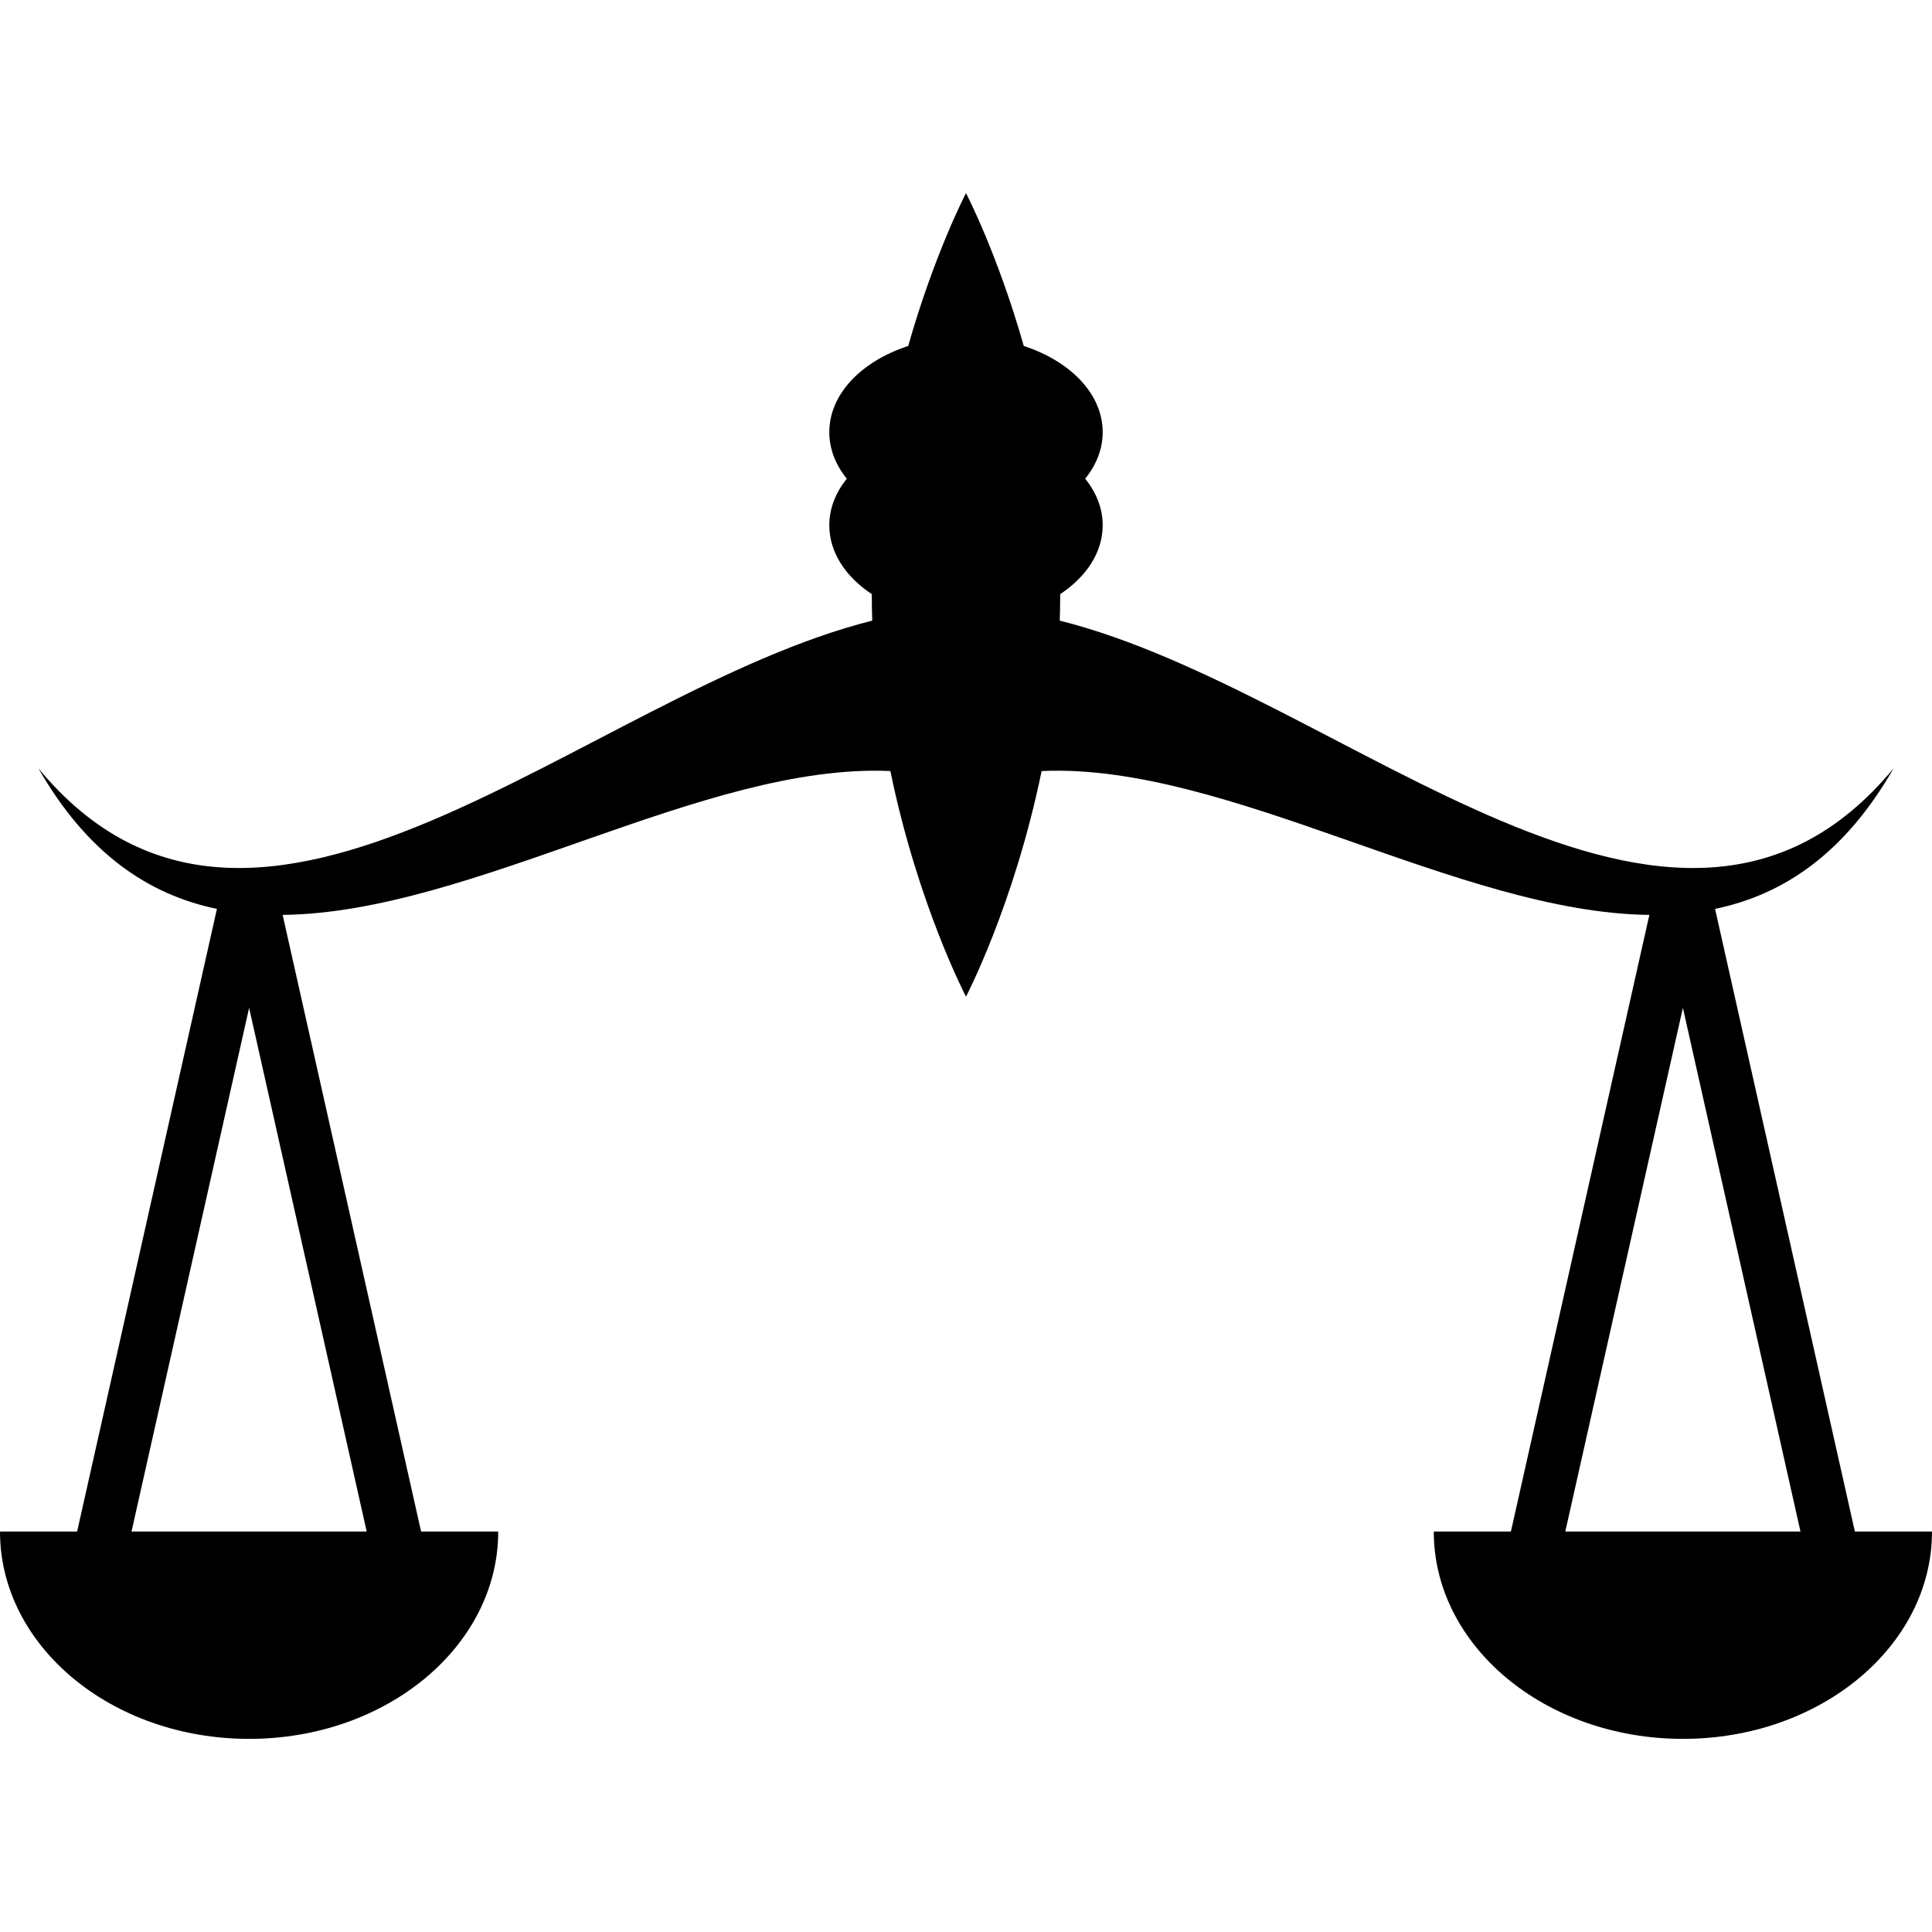
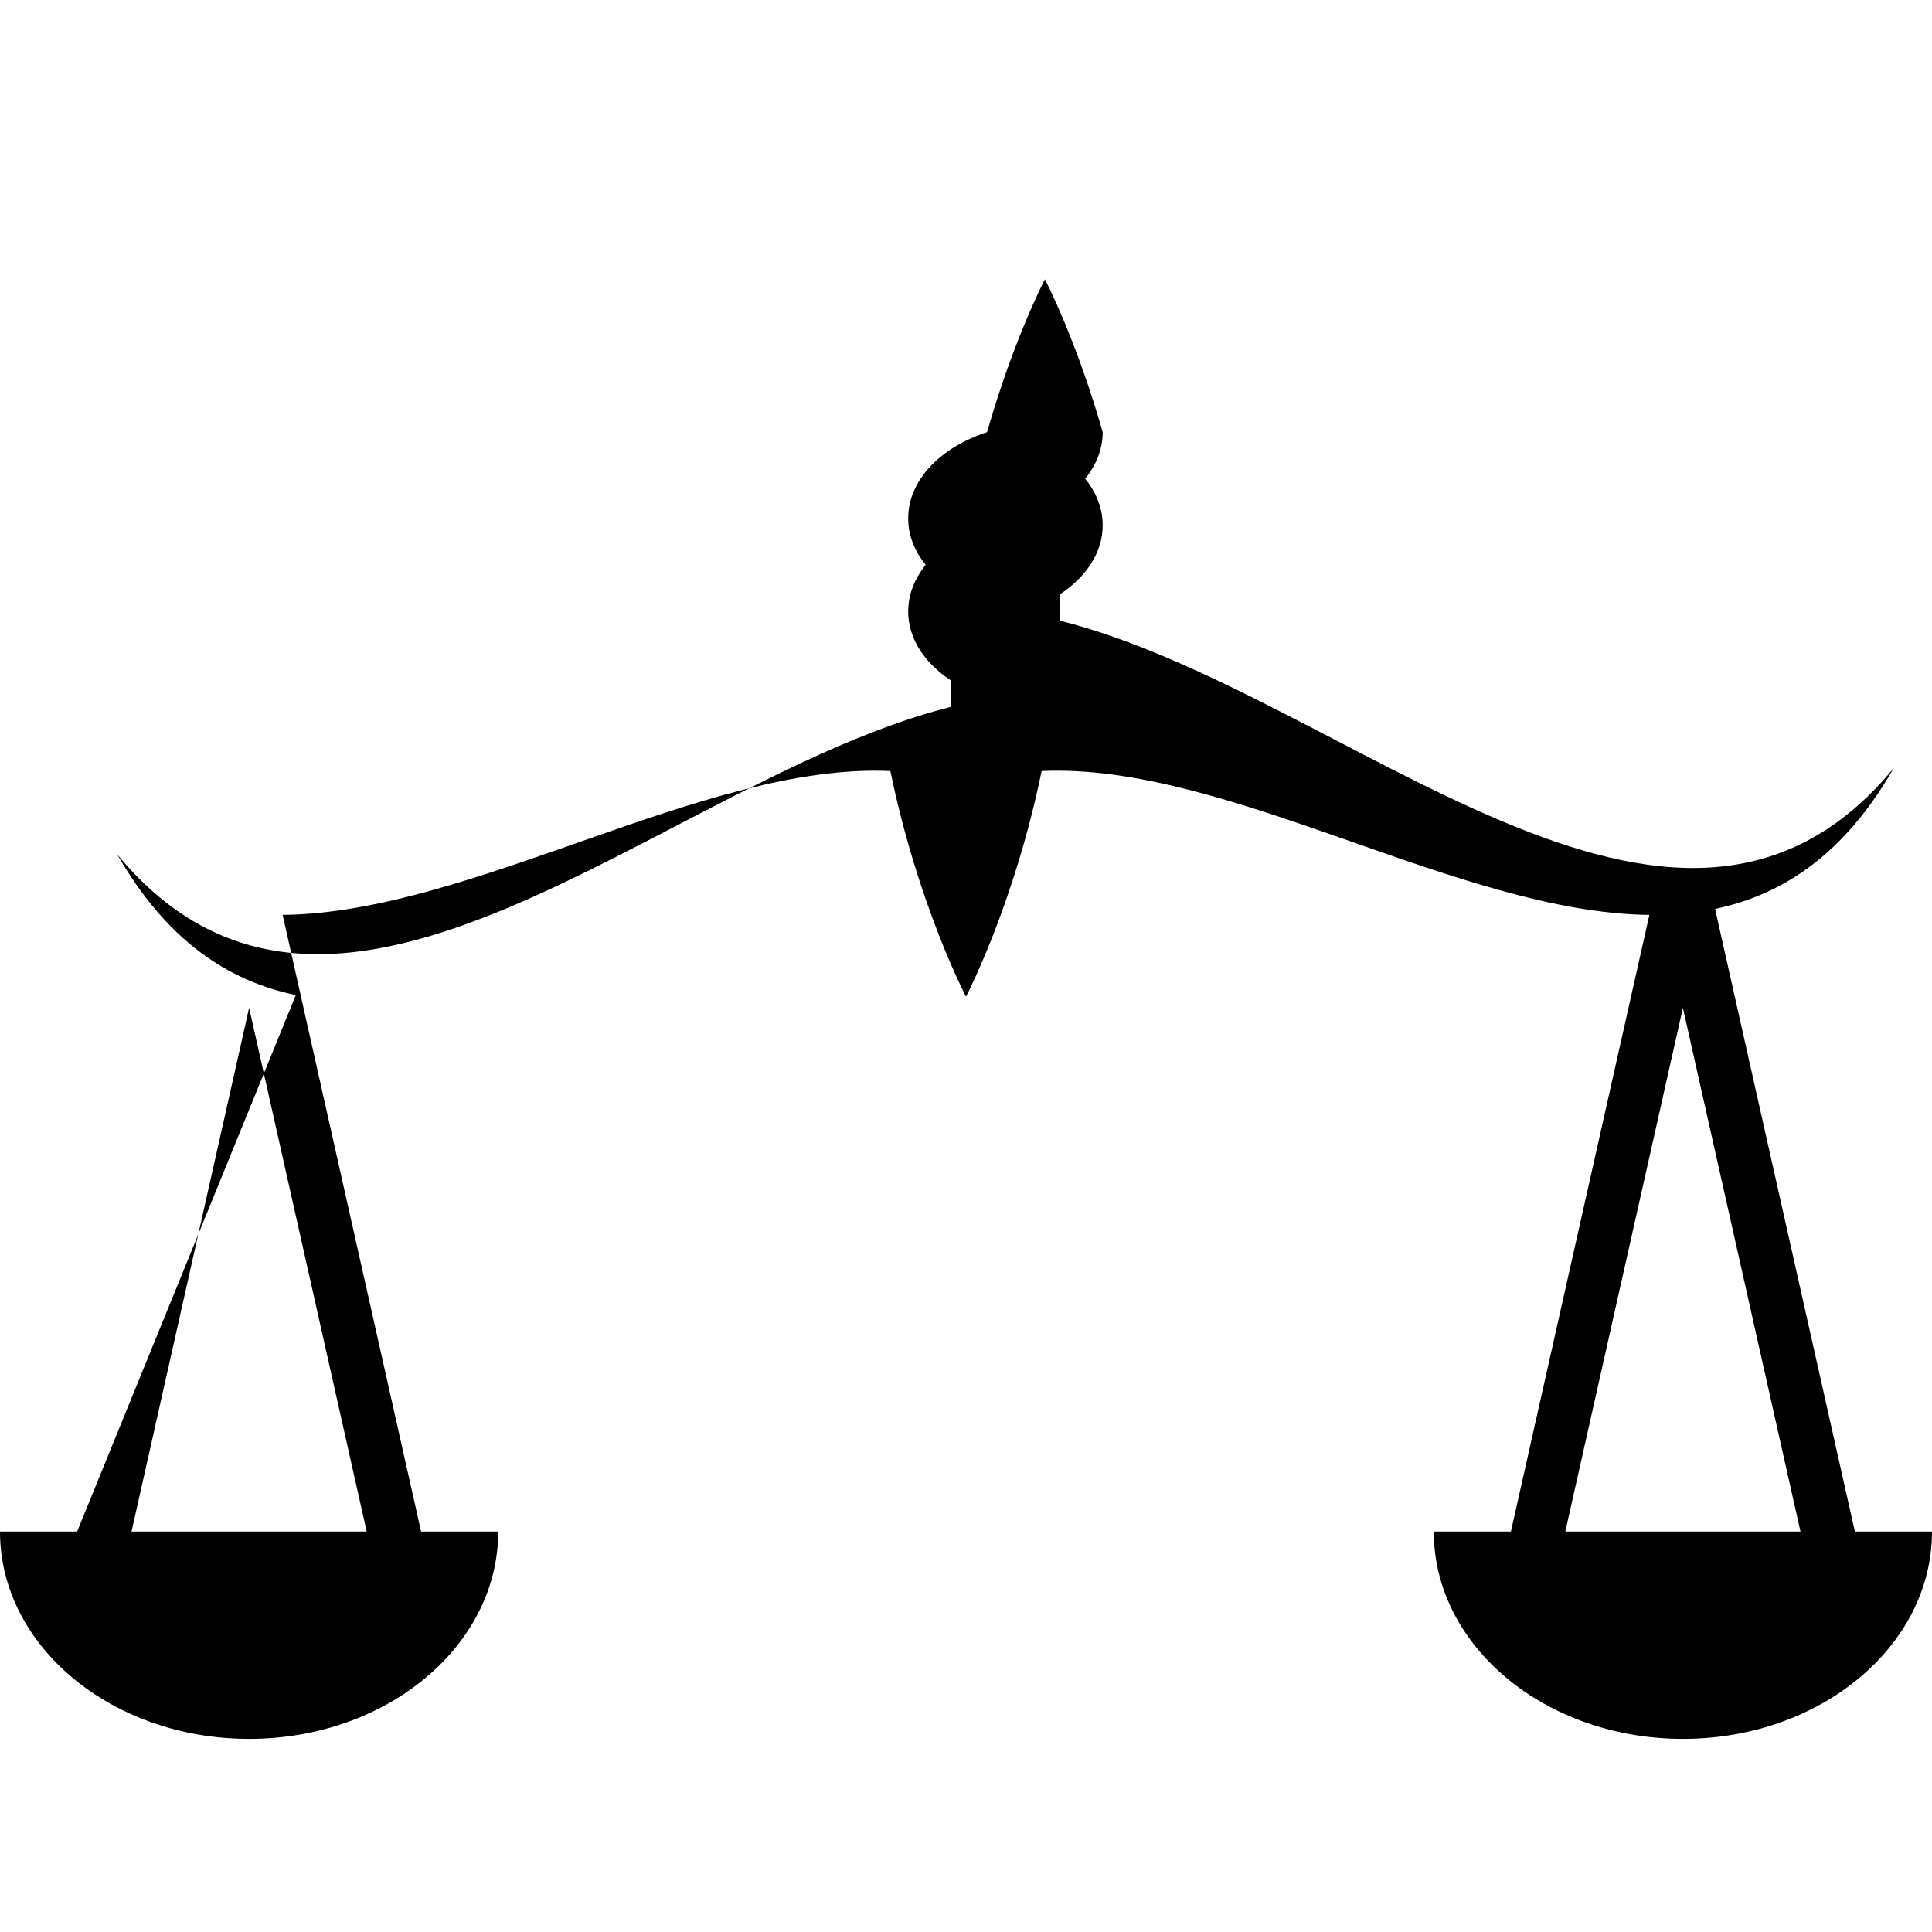
<svg xmlns="http://www.w3.org/2000/svg" version="1.1" id="Capa_1" x="0px" y="0px" viewBox="0 0 424.008 424.008" style="enable-background:new 0 0 424.008 424.008;" xml:space="preserve">
-   <path d="M407.082,336.121L376.4,199.472c15.05-3.129,28.467-12.165,39.197-30.874c-48.258,58.371-120.18-16.65-183.018-32.39  c0.061-1.869,0.096-3.752,0.096-5.65c0-0.055-0.001-0.109-0.001-0.164c5.743-3.801,9.329-9.165,9.329-15.116  c0-3.713-1.4-7.196-3.844-10.216c2.443-3.021,3.844-6.504,3.844-10.217c0-8.37-7.088-15.586-17.314-18.911  c-5.818-20.434-12.686-33.549-12.686-33.549s-6.867,13.115-12.686,33.549c-10.227,3.325-17.314,10.541-17.314,18.911  c0,3.713,1.4,7.196,3.844,10.217c-2.443,3.02-3.844,6.503-3.844,10.216c0,5.95,3.586,11.314,9.329,15.116  c0,0.055-0.001,0.109-0.001,0.164c0,1.898,0.035,3.781,0.096,5.65c-62.838,15.74-134.759,90.761-183.018,32.39  c10.73,18.71,24.148,27.746,39.199,30.874L16.926,336.121H0c0,25.131,24.477,45.502,54.672,45.502  c30.192,0,54.67-20.371,54.67-45.502H92.416L62.03,200.79c41.782-0.451,92.526-33.43,133.378-31.572  c6.022,29.318,16.596,49.513,16.596,49.513s10.573-20.195,16.596-49.513c40.852-1.858,91.598,31.121,133.38,31.572l-30.388,135.331  h-16.926c0,25.131,24.477,45.502,54.674,45.502c30.19,0,54.668-20.371,54.668-45.502H407.082z M80.478,336.121H28.864  l25.808-114.933L80.478,336.121z M343.53,336.121l25.808-114.933l25.806,114.933H343.53z" />
+   <path d="M407.082,336.121L376.4,199.472c15.05-3.129,28.467-12.165,39.197-30.874c-48.258,58.371-120.18-16.65-183.018-32.39  c0.061-1.869,0.096-3.752,0.096-5.65c0-0.055-0.001-0.109-0.001-0.164c5.743-3.801,9.329-9.165,9.329-15.116  c0-3.713-1.4-7.196-3.844-10.216c2.443-3.021,3.844-6.504,3.844-10.217c-5.818-20.434-12.686-33.549-12.686-33.549s-6.867,13.115-12.686,33.549c-10.227,3.325-17.314,10.541-17.314,18.911  c0,3.713,1.4,7.196,3.844,10.217c-2.443,3.02-3.844,6.503-3.844,10.216c0,5.95,3.586,11.314,9.329,15.116  c0,0.055-0.001,0.109-0.001,0.164c0,1.898,0.035,3.781,0.096,5.65c-62.838,15.74-134.759,90.761-183.018,32.39  c10.73,18.71,24.148,27.746,39.199,30.874L16.926,336.121H0c0,25.131,24.477,45.502,54.672,45.502  c30.192,0,54.67-20.371,54.67-45.502H92.416L62.03,200.79c41.782-0.451,92.526-33.43,133.378-31.572  c6.022,29.318,16.596,49.513,16.596,49.513s10.573-20.195,16.596-49.513c40.852-1.858,91.598,31.121,133.38,31.572l-30.388,135.331  h-16.926c0,25.131,24.477,45.502,54.674,45.502c30.19,0,54.668-20.371,54.668-45.502H407.082z M80.478,336.121H28.864  l25.808-114.933L80.478,336.121z M343.53,336.121l25.808-114.933l25.806,114.933H343.53z" />
  <g>
</g>
  <g>
</g>
  <g>
</g>
  <g>
</g>
  <g>
</g>
  <g>
</g>
  <g>
</g>
  <g>
</g>
  <g>
</g>
  <g>
</g>
  <g>
</g>
  <g>
</g>
  <g>
</g>
  <g>
</g>
  <g>
</g>
</svg>